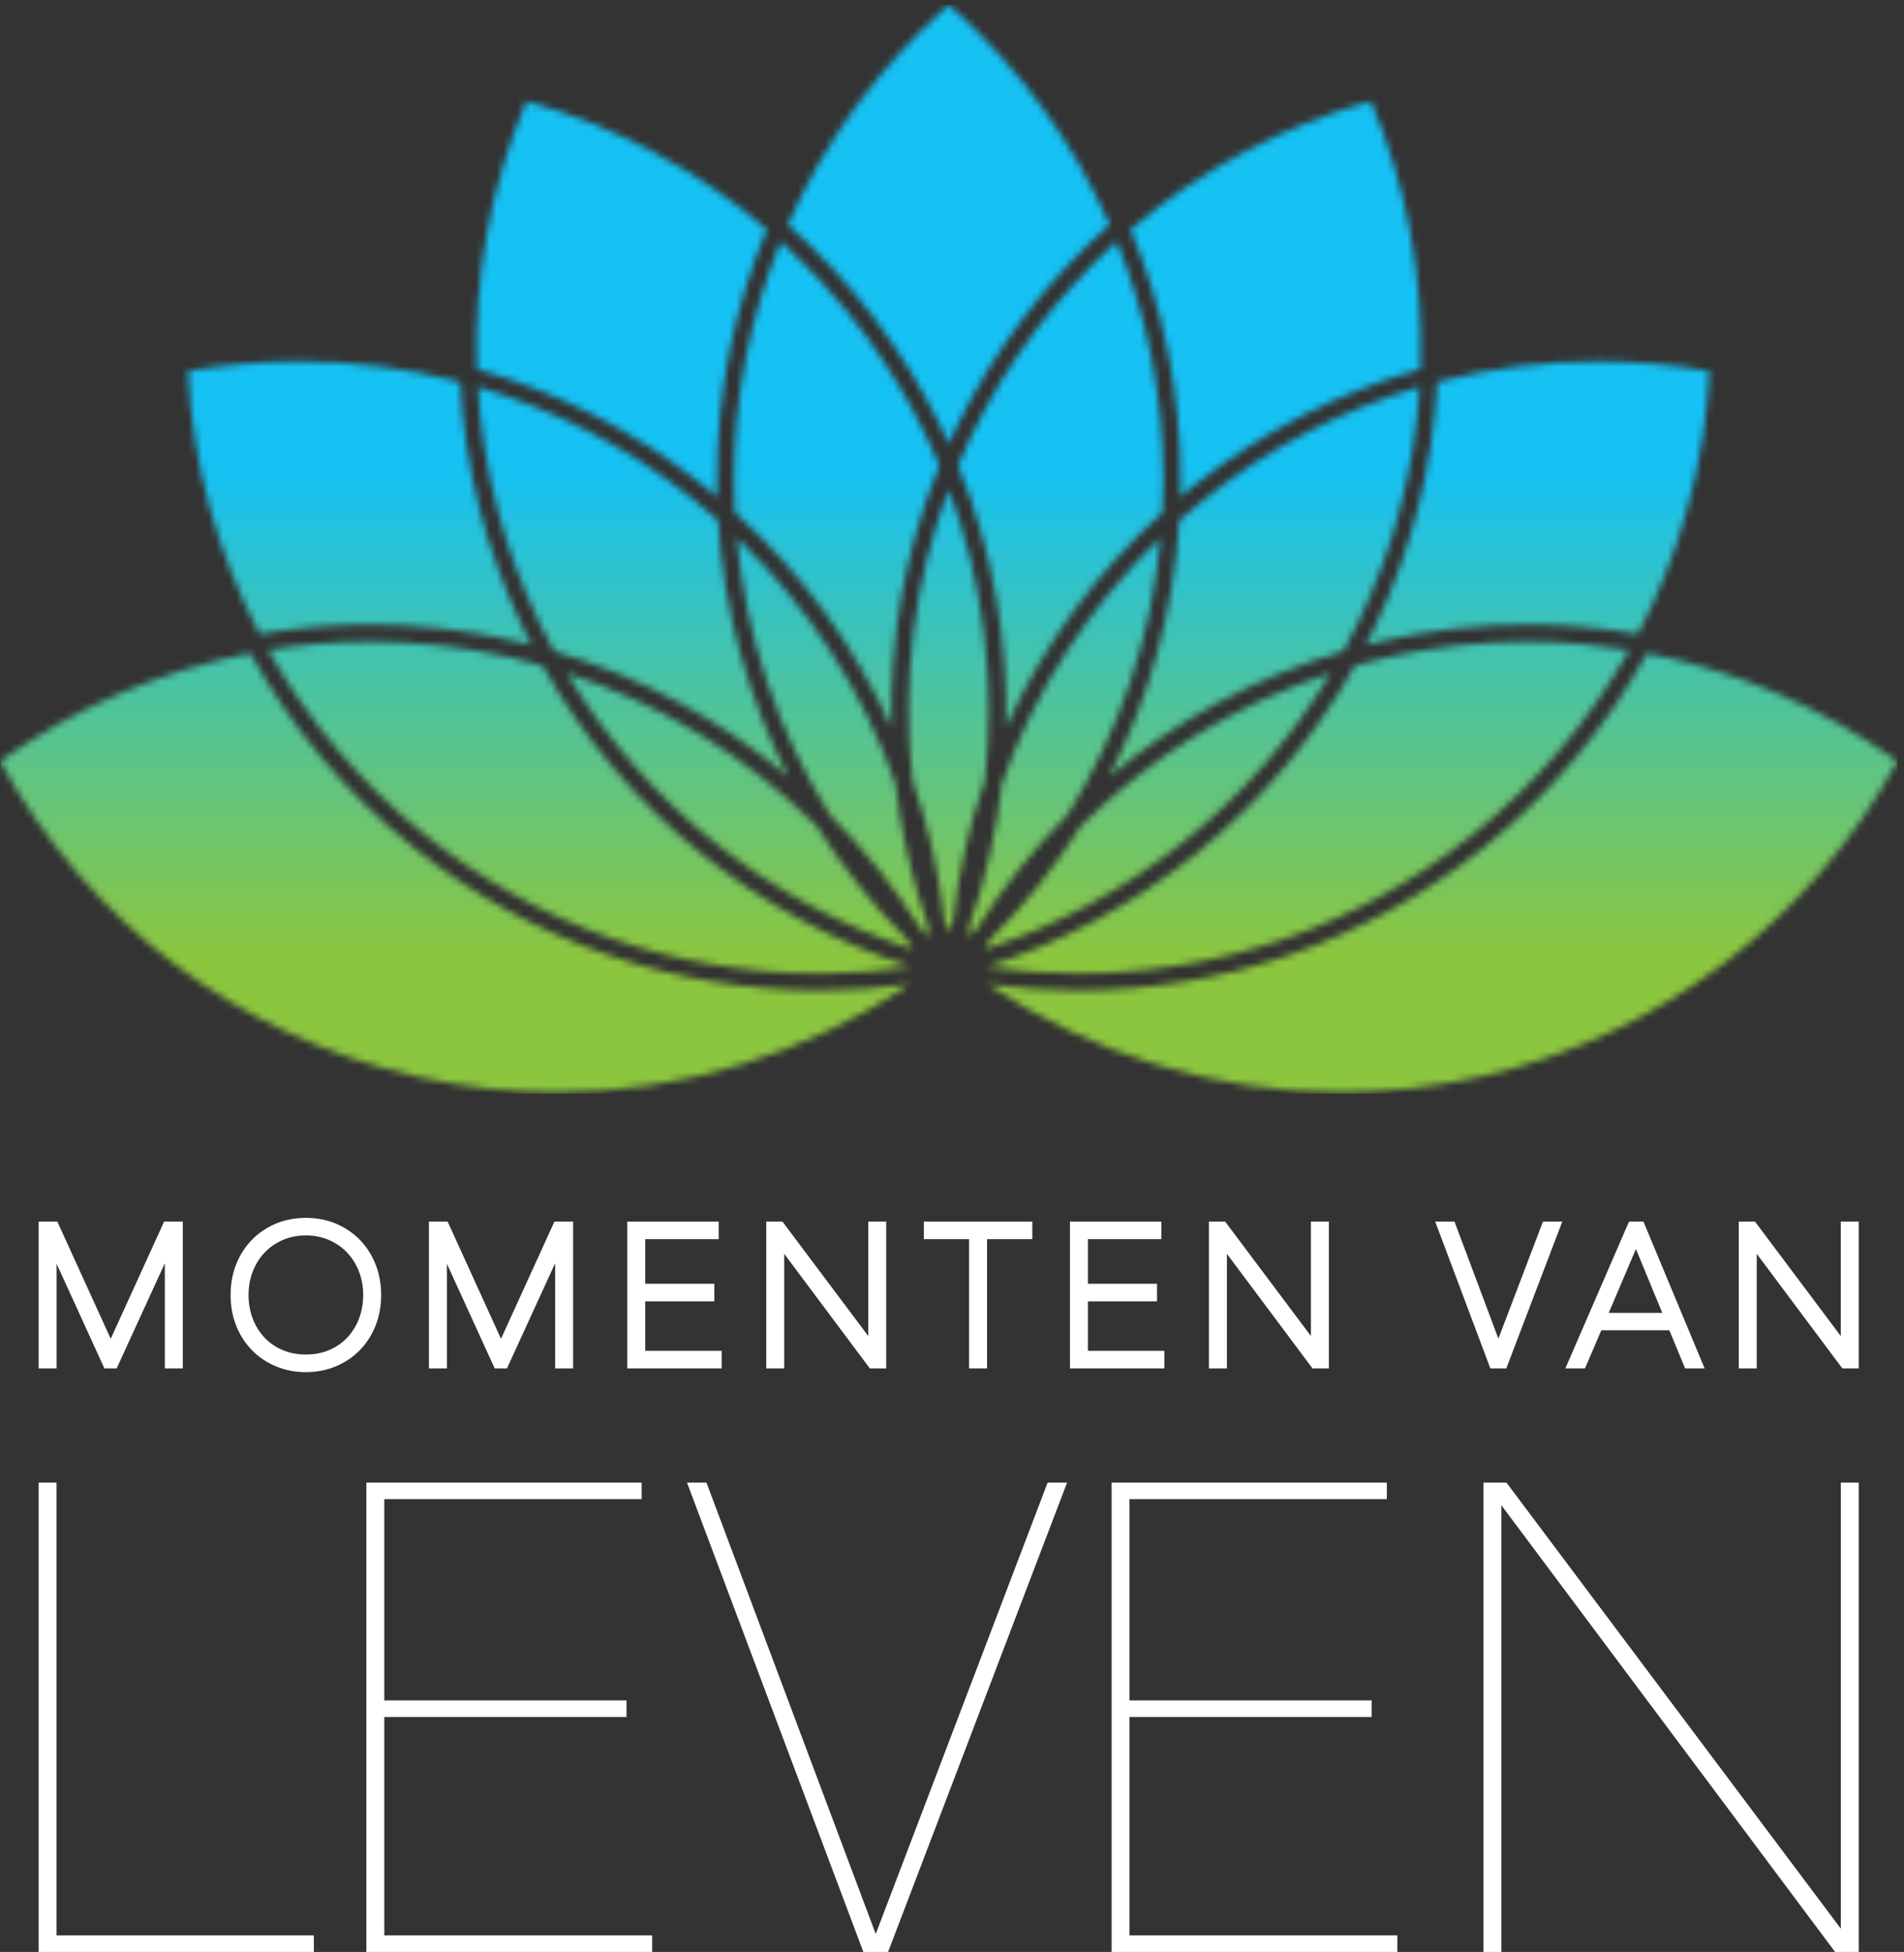
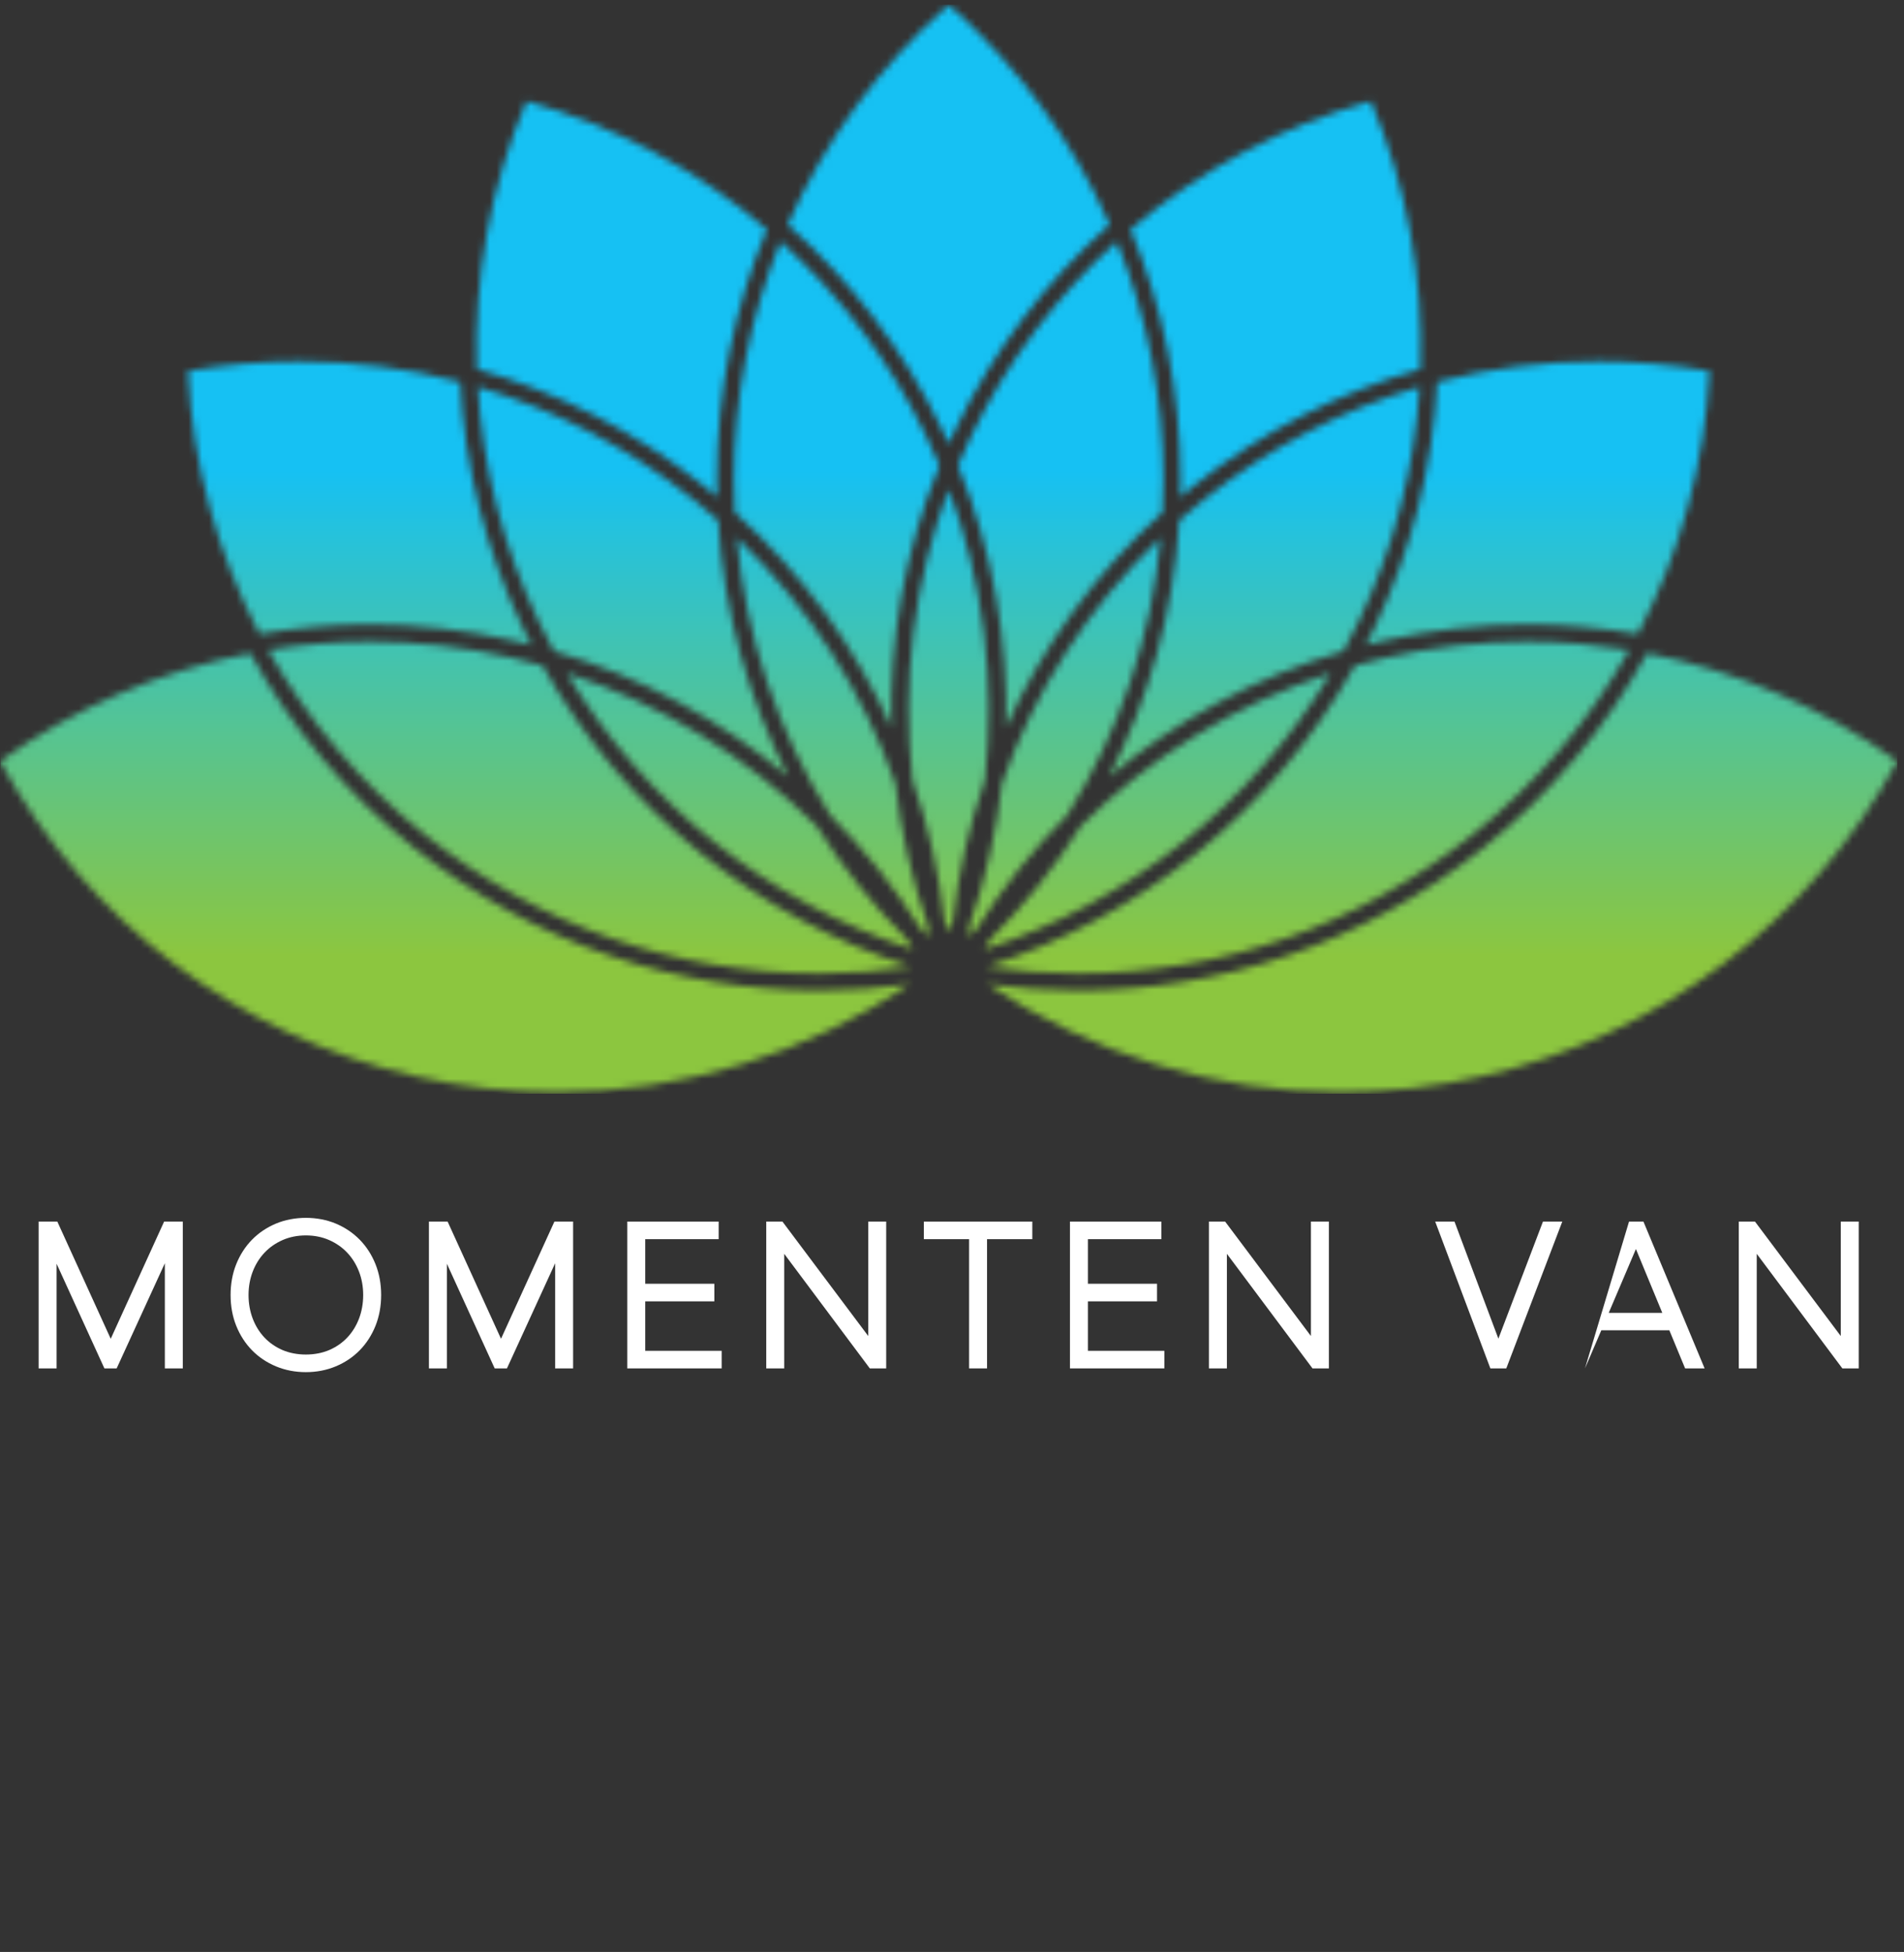
<svg xmlns="http://www.w3.org/2000/svg" xmlns:xlink="http://www.w3.org/1999/xlink" width="278px" height="285px" viewBox="0 0 278 285" version="1.1">
  <rect x="0" y="0" width="278" height="285" fill="#333333" stroke="none" />
  <title>logo</title>
  <desc>Created with Sketch.</desc>
  <defs>
    <path d="M0.06,111.255 L0.06,111.102 C10.95,103.283 23.474,97.925 36.54,95.378 C42.409,106.078 50.439,115.823 60.577,123.908 C78.065,137.855 98.967,144.626 119.722,144.626 C124.126,144.626 128.519,144.303 132.874,143.697 C117.67,153.908 99.56,159.492 81.328,159.492 C74.42,159.492 67.471,158.705 60.672,157.153 C34.744,151.235 12.772,134.563 0.06,111.255 L0.06,111.255 Z M216.358,157.154 C209.56,158.706 202.611,159.493 195.703,159.493 C177.471,159.493 159.361,153.908 144.156,143.697 C148.512,144.303 152.907,144.626 157.309,144.626 C178.066,144.626 198.964,137.856 216.454,123.909 C226.593,115.823 234.622,106.079 240.491,95.379 C253.58,97.931 266.128,103.304 277.031,111.146 C264.327,134.511 242.327,151.228 216.358,157.154 Z M27.434,54.176 C32.781,53.231 38.225,52.752 43.648,52.752 C51.712,52.752 59.596,53.776 67.186,55.767 C67.825,67.973 70.84,80.257 76.475,91.959 C76.838,92.711 77.239,93.432 77.618,94.171 C76.811,93.965 76,93.766 75.183,93.579 C68.073,91.956 60.967,91.178 53.97,91.178 C48.526,91.178 43.15,91.659 37.886,92.571 C31.731,80.82 28.102,67.759 27.434,54.176 Z M76.87,14.752 C89.963,18.425 101.888,24.869 111.974,33.483 C107.266,44.744 104.66,57.102 104.66,70.071 C104.66,70.91 104.674,71.745 104.696,72.577 C104.06,72.043 103.447,71.492 102.793,70.971 C92.655,62.885 81.367,57.228 69.628,53.887 C69.18,40.627 71.577,27.282 76.87,14.752 Z M138.515,0.682 C148.72,9.674 156.669,20.657 162.019,32.797 C152.893,40.9 145.179,50.897 139.552,62.581 C139.195,63.322 138.852,64.067 138.516,64.813 C138.179,64.067 137.836,63.322 137.479,62.581 C131.852,50.897 124.138,40.9 115.012,32.796 C120.362,20.656 128.311,9.674 138.515,0.682 Z M200.162,14.753 C205.454,27.282 207.851,40.627 207.403,53.887 C195.665,57.228 184.377,62.885 174.238,70.971 C173.585,71.492 172.97,72.044 172.335,72.578 C172.356,71.745 172.37,70.91 172.37,70.071 C172.37,57.103 169.764,44.745 165.057,33.484 C175.143,24.87 187.069,18.426 200.162,14.753 Z M197.823,97.192 C199.336,96.765 200.862,96.369 202.405,96.017 C209.203,94.465 216.153,93.679 223.06,93.679 C228.025,93.679 232.979,94.1 237.87,94.908 C232.098,105.193 224.361,114.405 214.895,121.954 C198.346,135.151 178.434,142.126 157.309,142.126 C152.872,142.126 148.424,141.789 144.024,141.155 C166.195,134.031 185.719,118.826 197.823,97.192 Z M133.007,141.155 C128.607,141.789 124.159,142.126 119.722,142.126 C98.597,142.126 78.684,135.15 62.136,121.953 C52.67,114.405 44.932,105.192 39.161,94.907 C44.051,94.099 49.006,93.678 53.97,93.678 C60.878,93.678 67.828,94.464 74.627,96.017 C76.169,96.369 77.696,96.765 79.209,97.192 C91.312,118.826 110.836,134.03 133.007,141.155 Z M119.214,120.594 C123.008,126.62 127.459,132.189 132.469,137.201 C132.762,137.671 133.046,138.149 133.331,138.626 C112.089,131.689 94.193,117.39 82.755,98.293 C96.592,102.805 109.037,110.47 119.214,120.594 Z M130.742,114.412 C131.547,121.488 133.14,128.438 135.48,135.129 C135.54,135.68 135.588,136.233 135.639,136.787 C135.238,136.402 134.835,136.02 134.442,135.629 C130.67,129.627 126.229,124.048 121.198,119.007 C113.593,106.834 108.891,92.997 107.571,78.503 C118.08,88.572 125.967,100.875 130.742,114.412 Z M143.805,113.906 C141.484,120.576 139.926,127.47 139.129,134.454 C138.931,135.014 138.724,135.572 138.515,136.13 C138.307,135.572 138.099,135.015 137.902,134.454 C137.105,127.47 135.548,120.576 133.225,113.906 C131.644,99.62 133.409,85.091 138.516,71.441 C143.622,85.091 145.387,99.62 143.805,113.906 Z M155.832,119.008 C150.802,124.049 146.361,129.628 142.589,135.628 C142.196,136.02 141.793,136.402 141.392,136.787 C141.443,136.233 141.49,135.68 141.551,135.129 C143.891,128.438 145.484,121.488 146.288,114.412 C151.065,100.876 158.951,88.573 169.46,78.504 C168.14,92.998 163.437,106.835 155.832,119.008 Z M144.562,137.201 C149.572,132.189 154.022,126.62 157.816,120.596 C167.993,110.471 180.438,102.806 194.276,98.294 C182.838,117.391 164.942,131.689 143.699,138.626 C143.985,138.149 144.268,137.671 144.562,137.201 Z M196.142,95.072 C183.233,98.863 171.681,105.205 161.917,113.416 C167.749,102.069 171.362,89.397 172.184,75.967 C173.361,74.928 174.562,73.91 175.797,72.925 C185.311,65.338 195.942,59.819 207.271,56.488 C206.539,68.276 203.565,79.951 198.304,90.875 C197.619,92.297 196.894,93.694 196.142,95.072 Z M169.744,74.801 C159.741,83.834 152.099,94.589 146.865,106.248 C147.208,93.468 144.966,80.455 139.87,67.973 C140.479,66.526 141.119,65.088 141.805,63.666 C147.056,52.761 154.313,43.169 163.053,35.255 C167.493,46.178 169.87,57.968 169.87,70.071 C169.87,71.654 169.823,73.231 169.744,74.801 Z M107.16,70.071 C107.16,57.967 109.537,46.177 113.978,35.254 C122.718,43.169 129.975,52.76 135.227,63.666 C135.912,65.088 136.553,66.526 137.161,67.974 C132.066,80.455 129.823,93.468 130.167,106.248 C124.932,94.588 117.29,83.833 107.287,74.8 C107.207,73.23 107.16,71.654 107.16,70.071 Z M78.727,90.874 C73.467,79.951 70.492,68.276 69.76,56.488 C81.09,59.819 91.72,65.337 101.235,72.925 C102.469,73.91 103.67,74.927 104.846,75.966 C105.669,89.395 109.281,102.068 115.114,113.415 C105.349,105.204 93.798,98.862 80.889,95.072 C80.137,93.694 79.412,92.297 78.727,90.874 Z M233.382,52.753 C238.806,52.753 244.25,53.232 249.597,54.177 C248.929,67.76 245.3,80.821 239.145,92.572 C233.881,91.66 228.505,91.179 223.06,91.179 C216.064,91.179 208.958,91.957 201.848,93.58 C201.031,93.766 200.22,93.965 199.413,94.172 C199.793,93.433 200.194,92.712 200.556,91.96 C206.192,80.257 209.206,67.974 209.845,55.767 C217.435,53.777 225.32,52.753 233.382,52.753 Z" id="path-1" />
    <linearGradient x1="50%" y1="0%" x2="50%" y2="100%" id="linearGradient-3">
      <stop stop-color="#16C1F3" offset="0%" />
      <stop stop-color="#16C1F3" offset="42.8%" />
      <stop stop-color="#8CC63F" offset="87.479%" />
      <stop stop-color="#8CC63F" offset="100%" />
    </linearGradient>
  </defs>
  <g id="logo" stroke="none" stroke-width="1" fill="none" fill-rule="evenodd">
-     <path d="M45.825,285 L5.641,285 L5.641,216.466 L8.256,216.466 L8.256,282.579 L45.825,282.579 L45.825,285 Z M95.221,285 L53.495,285 L53.495,216.466 L93.683,216.466 L93.683,218.888 L56.11,218.888 L56.11,248.272 L91.472,248.272 L91.472,250.694 L56.11,250.694 L56.11,282.579 L95.221,282.579 L95.221,285 Z M129.669,285 L126.058,285 L100.308,216.466 L103.147,216.466 L103.208,216.628 L127.864,282.376 L152.964,216.466 L155.804,216.466 L129.669,285 Z M204.026,285 L162.303,285 L162.303,216.466 L202.489,216.466 L202.489,218.888 L164.915,218.888 L164.915,248.272 L200.278,248.272 L200.278,250.694 L164.915,250.694 L164.915,282.579 L204.026,282.579 L204.026,285 Z M271.389,285 L267.939,285 L267.865,284.9 L219.209,219.77 L219.209,285 L216.596,285 L216.596,216.466 L219.949,216.466 L220.025,216.565 L268.775,281.598 L268.775,216.466 L271.389,216.466 L271.389,285 L271.389,285 Z" id="Fill-1" fill="#FFFFFF" />
    <g id="Group-4">
      <mask id="mask-2" fill="white">
        <use xlink:href="#path-1" />
      </mask>
      <g id="Clip-3" />
      <polygon id="Fill-2" fill="url(#linearGradient-3)" mask="url(#mask-2)" points="0.06 159.682 277.031 159.682 277.031 0.682 0.06 0.682" />
    </g>
    <polyline id="Fill-5" fill="#FFFFFF" points="15.243 199.795 8.263 184.515 8.263 199.795 5.641 199.795 5.641 178.36 8.37 178.36 16.166 195.473 23.963 178.36 26.692 178.36 26.692 199.795 24.069 199.795 24.069 184.443 17.033 199.795 15.243 199.795" />
    <path d="M44.659,180.379 C43.435,180.379 42.298,180.605 41.279,181.05 C40.255,181.497 39.365,182.115 38.632,182.888 C37.894,183.667 37.313,184.595 36.907,185.645 C36.498,186.703 36.289,187.858 36.289,189.078 C36.289,190.302 36.494,191.459 36.896,192.517 C37.294,193.566 37.866,194.493 38.594,195.271 C39.319,196.044 40.204,196.661 41.224,197.106 C43.258,197.994 46.061,197.994 48.094,197.106 C49.114,196.662 49.998,196.044 50.723,195.271 C51.45,194.495 52.023,193.568 52.423,192.517 C52.823,191.459 53.028,190.301 53.028,189.078 C53.028,187.856 52.82,186.7 52.411,185.645 C52.003,184.593 51.424,183.666 50.686,182.89 C49.953,182.115 49.063,181.497 48.04,181.05 C47.021,180.605 45.883,180.379 44.659,180.379 Z M44.659,200.343 C43.105,200.343 41.637,200.059 40.293,199.498 C38.948,198.937 37.771,198.146 36.794,197.147 C35.82,196.153 35.045,194.953 34.493,193.581 C33.945,192.216 33.668,190.701 33.668,189.078 C33.668,187.455 33.945,185.939 34.493,184.575 C35.045,183.202 35.82,182.002 36.795,181.007 C37.771,180.011 38.943,179.22 40.277,178.659 C42.95,177.534 46.372,177.535 49.041,178.657 C50.375,179.22 51.547,180.011 52.524,181.007 C53.499,182.002 54.273,183.202 54.824,184.573 C55.373,185.943 55.651,187.458 55.651,189.078 C55.651,190.698 55.373,192.212 54.825,193.581 C54.273,194.953 53.499,196.153 52.524,197.147 C51.547,198.146 50.368,198.938 49.025,199.498 C47.681,200.059 46.212,200.343 44.659,200.343 L44.659,200.343 Z" id="Fill-6" fill="#FFFFFF" />
    <polyline id="Fill-7" fill="#FFFFFF" points="72.229 199.795 65.249 184.515 65.249 199.795 62.627 199.795 62.627 178.36 65.356 178.36 73.152 195.473 80.949 178.36 83.677 178.36 83.677 199.795 81.055 199.795 81.055 184.443 74.019 199.795 72.229 199.795" />
    <polyline id="Fill-8" fill="#FFFFFF" points="105.369 199.795 91.587 199.795 91.587 178.36 104.931 178.36 104.931 180.928 94.208 180.928 94.208 187.438 104.3 187.438 104.3 190.005 94.208 190.005 94.208 197.229 105.369 197.229 105.369 199.795" />
    <polyline id="Fill-9" fill="#FFFFFF" points="129.391 199.795 126.999 199.795 114.501 183.066 114.501 199.795 111.879 199.795 111.879 178.36 114.244 178.36 126.77 195.07 126.77 178.36 129.391 178.36 129.391 199.795" />
    <polyline id="Fill-10" fill="#FFFFFF" points="144.117 199.795 141.496 199.795 141.496 180.928 134.886 180.928 134.886 178.36 150.726 178.36 150.726 180.928 144.117 180.928 144.117 199.795" />
    <polyline id="Fill-11" fill="#FFFFFF" points="170.006 199.795 156.223 199.795 156.223 178.36 169.568 178.36 169.568 180.928 158.845 180.928 158.845 187.438 168.937 187.438 168.937 190.005 158.845 190.005 158.845 197.229 170.006 197.229 170.006 199.795" />
    <polyline id="Fill-12" fill="#FFFFFF" points="194.028 199.795 191.635 199.795 179.137 183.066 179.137 199.795 176.516 199.795 176.516 178.36 178.881 178.36 191.406 195.07 191.406 178.36 194.028 178.36 194.028 199.795" />
    <polyline id="Fill-13" fill="#FFFFFF" points="219.932 199.795 217.606 199.795 209.551 178.36 212.368 178.36 218.777 195.453 225.286 178.36 228.107 178.36 219.932 199.795" />
-     <path d="M234.887,191.688 L242.709,191.688 L238.857,182.365 L234.887,191.688 Z M248.887,199.795 L246.04,199.795 L243.737,194.229 L233.806,194.229 L231.42,199.795 L228.556,199.795 L237.852,178.36 L239.956,178.36 L248.887,199.795 L248.887,199.795 Z" id="Fill-14" fill="#FFFFFF" />
+     <path d="M234.887,191.688 L242.709,191.688 L238.857,182.365 L234.887,191.688 Z M248.887,199.795 L246.04,199.795 L243.737,194.229 L233.806,194.229 L231.42,199.795 L237.852,178.36 L239.956,178.36 L248.887,199.795 L248.887,199.795 Z" id="Fill-14" fill="#FFFFFF" />
    <polyline id="Fill-15" fill="#FFFFFF" points="271.39 199.795 268.997 199.795 256.499 183.066 256.499 199.795 253.878 199.795 253.878 178.36 256.242 178.36 268.768 195.07 268.768 178.36 271.39 178.36 271.39 199.795" />
  </g>
</svg>